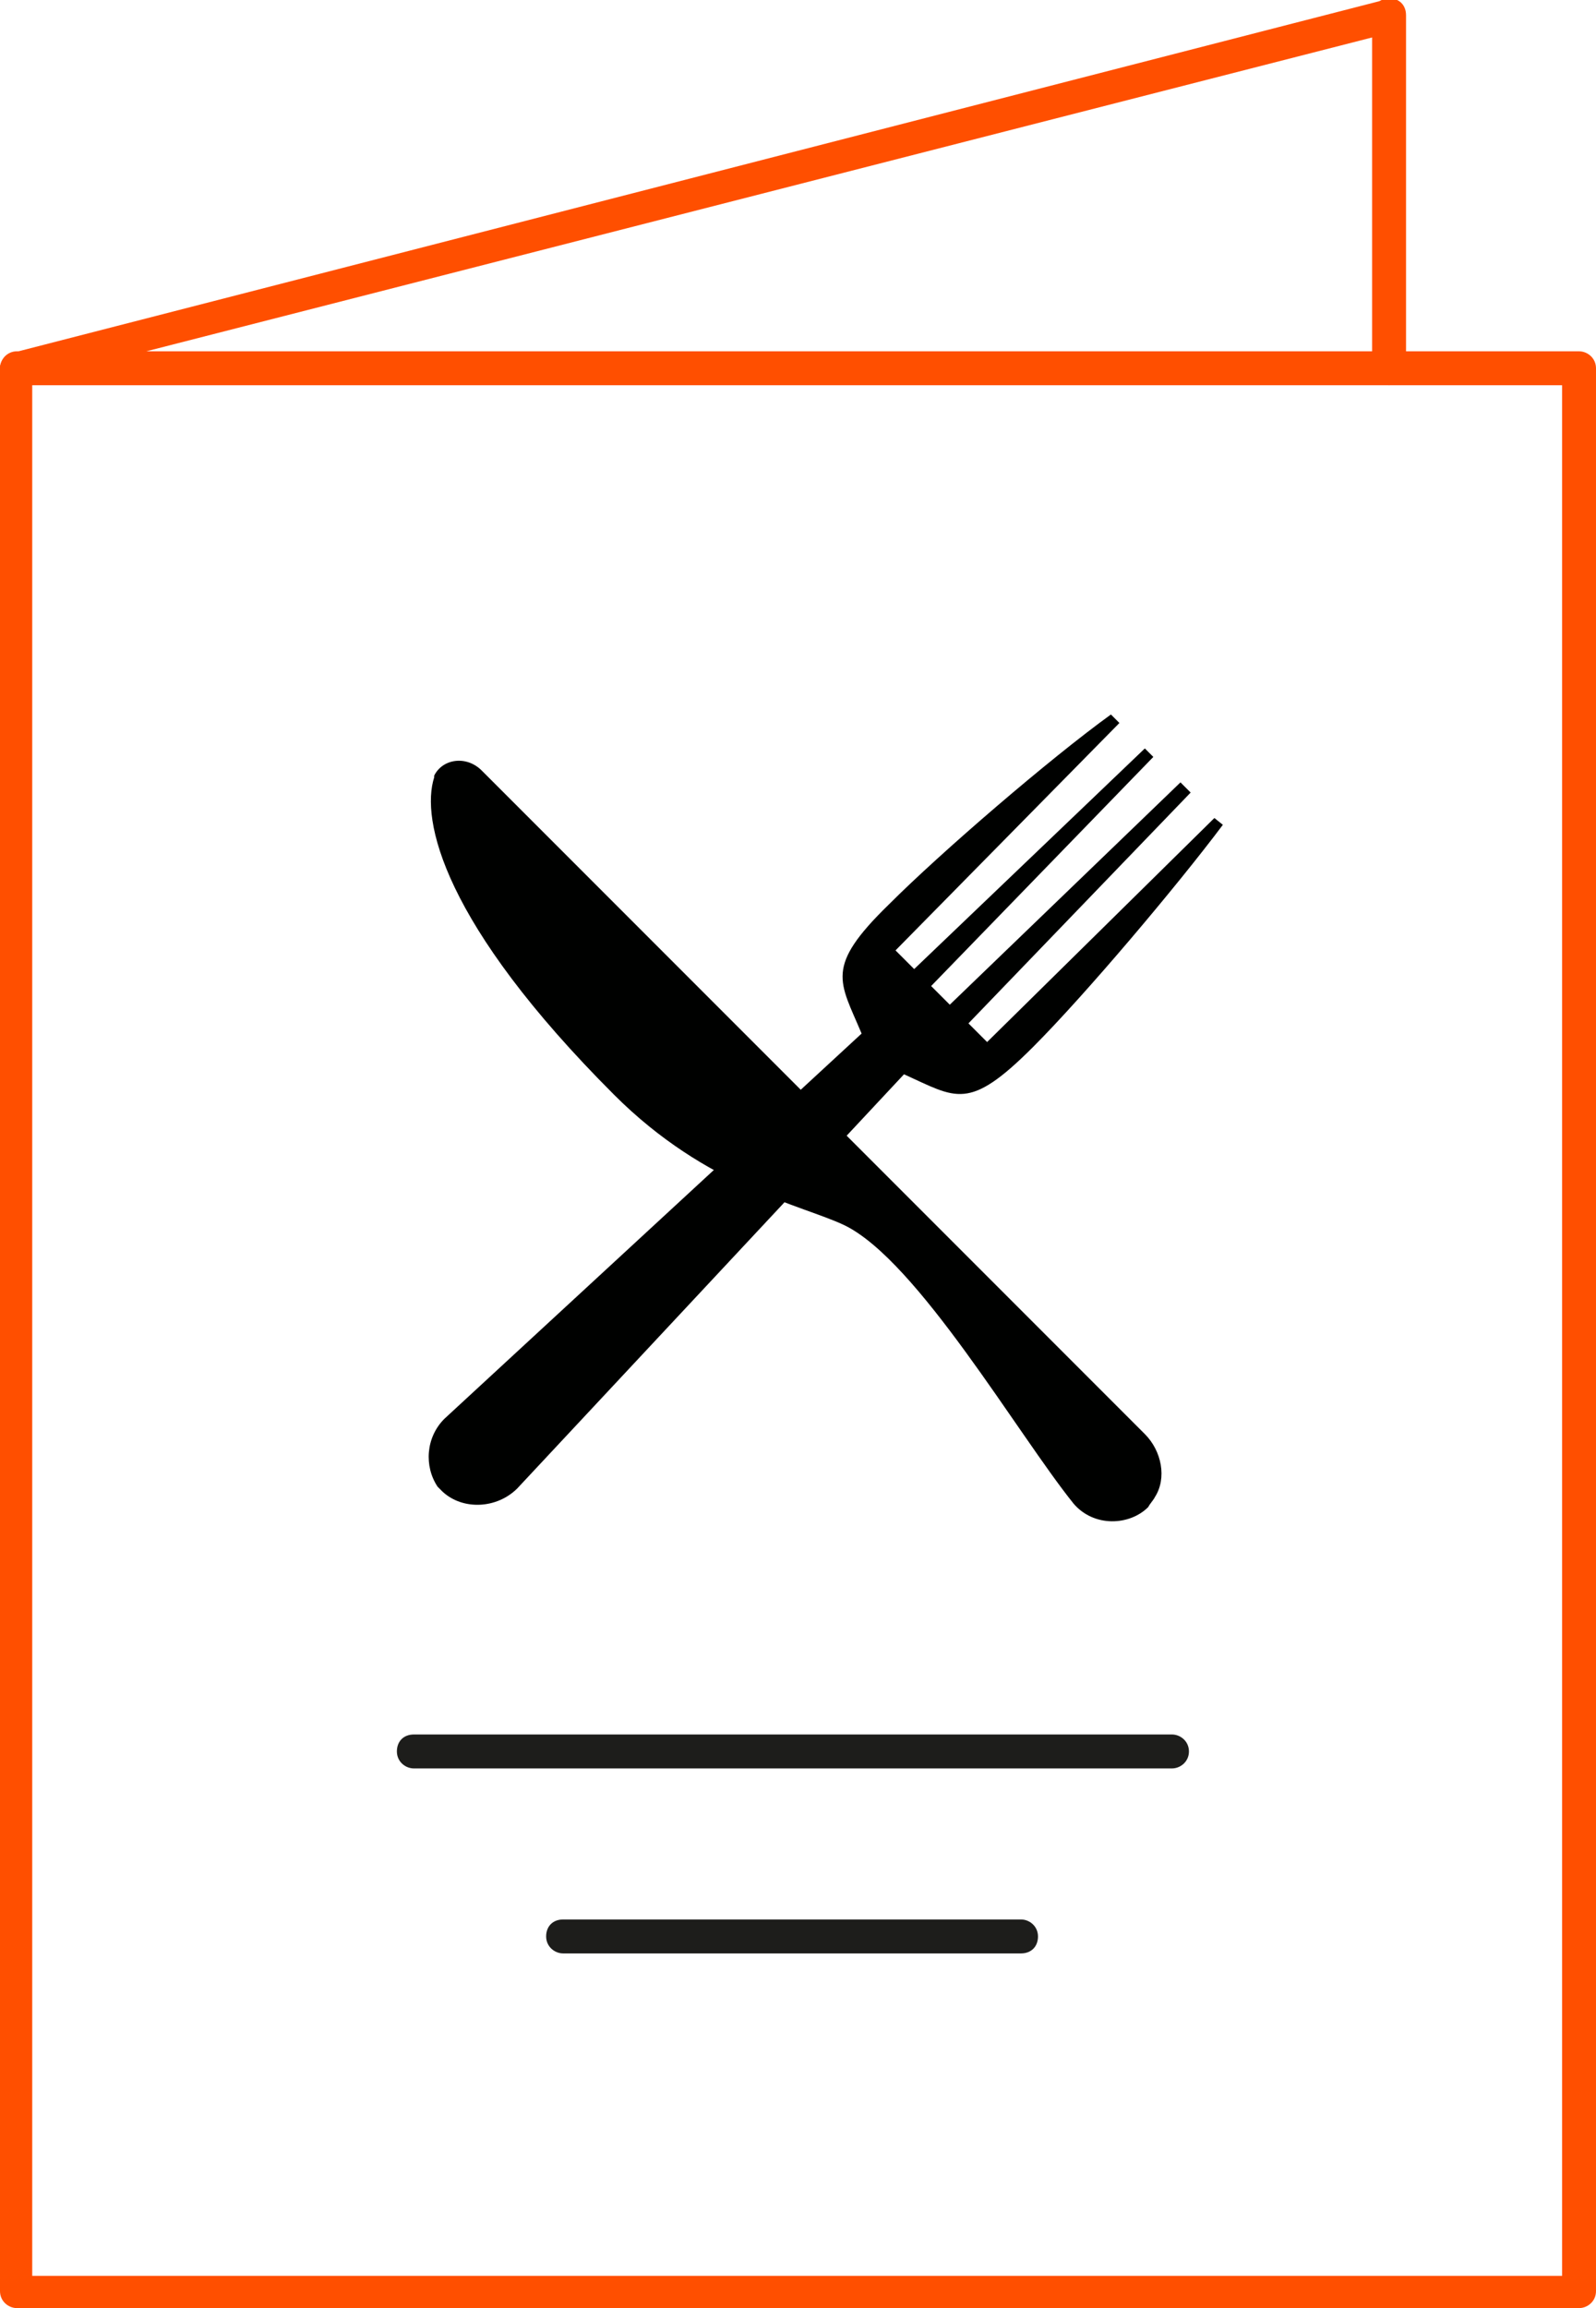
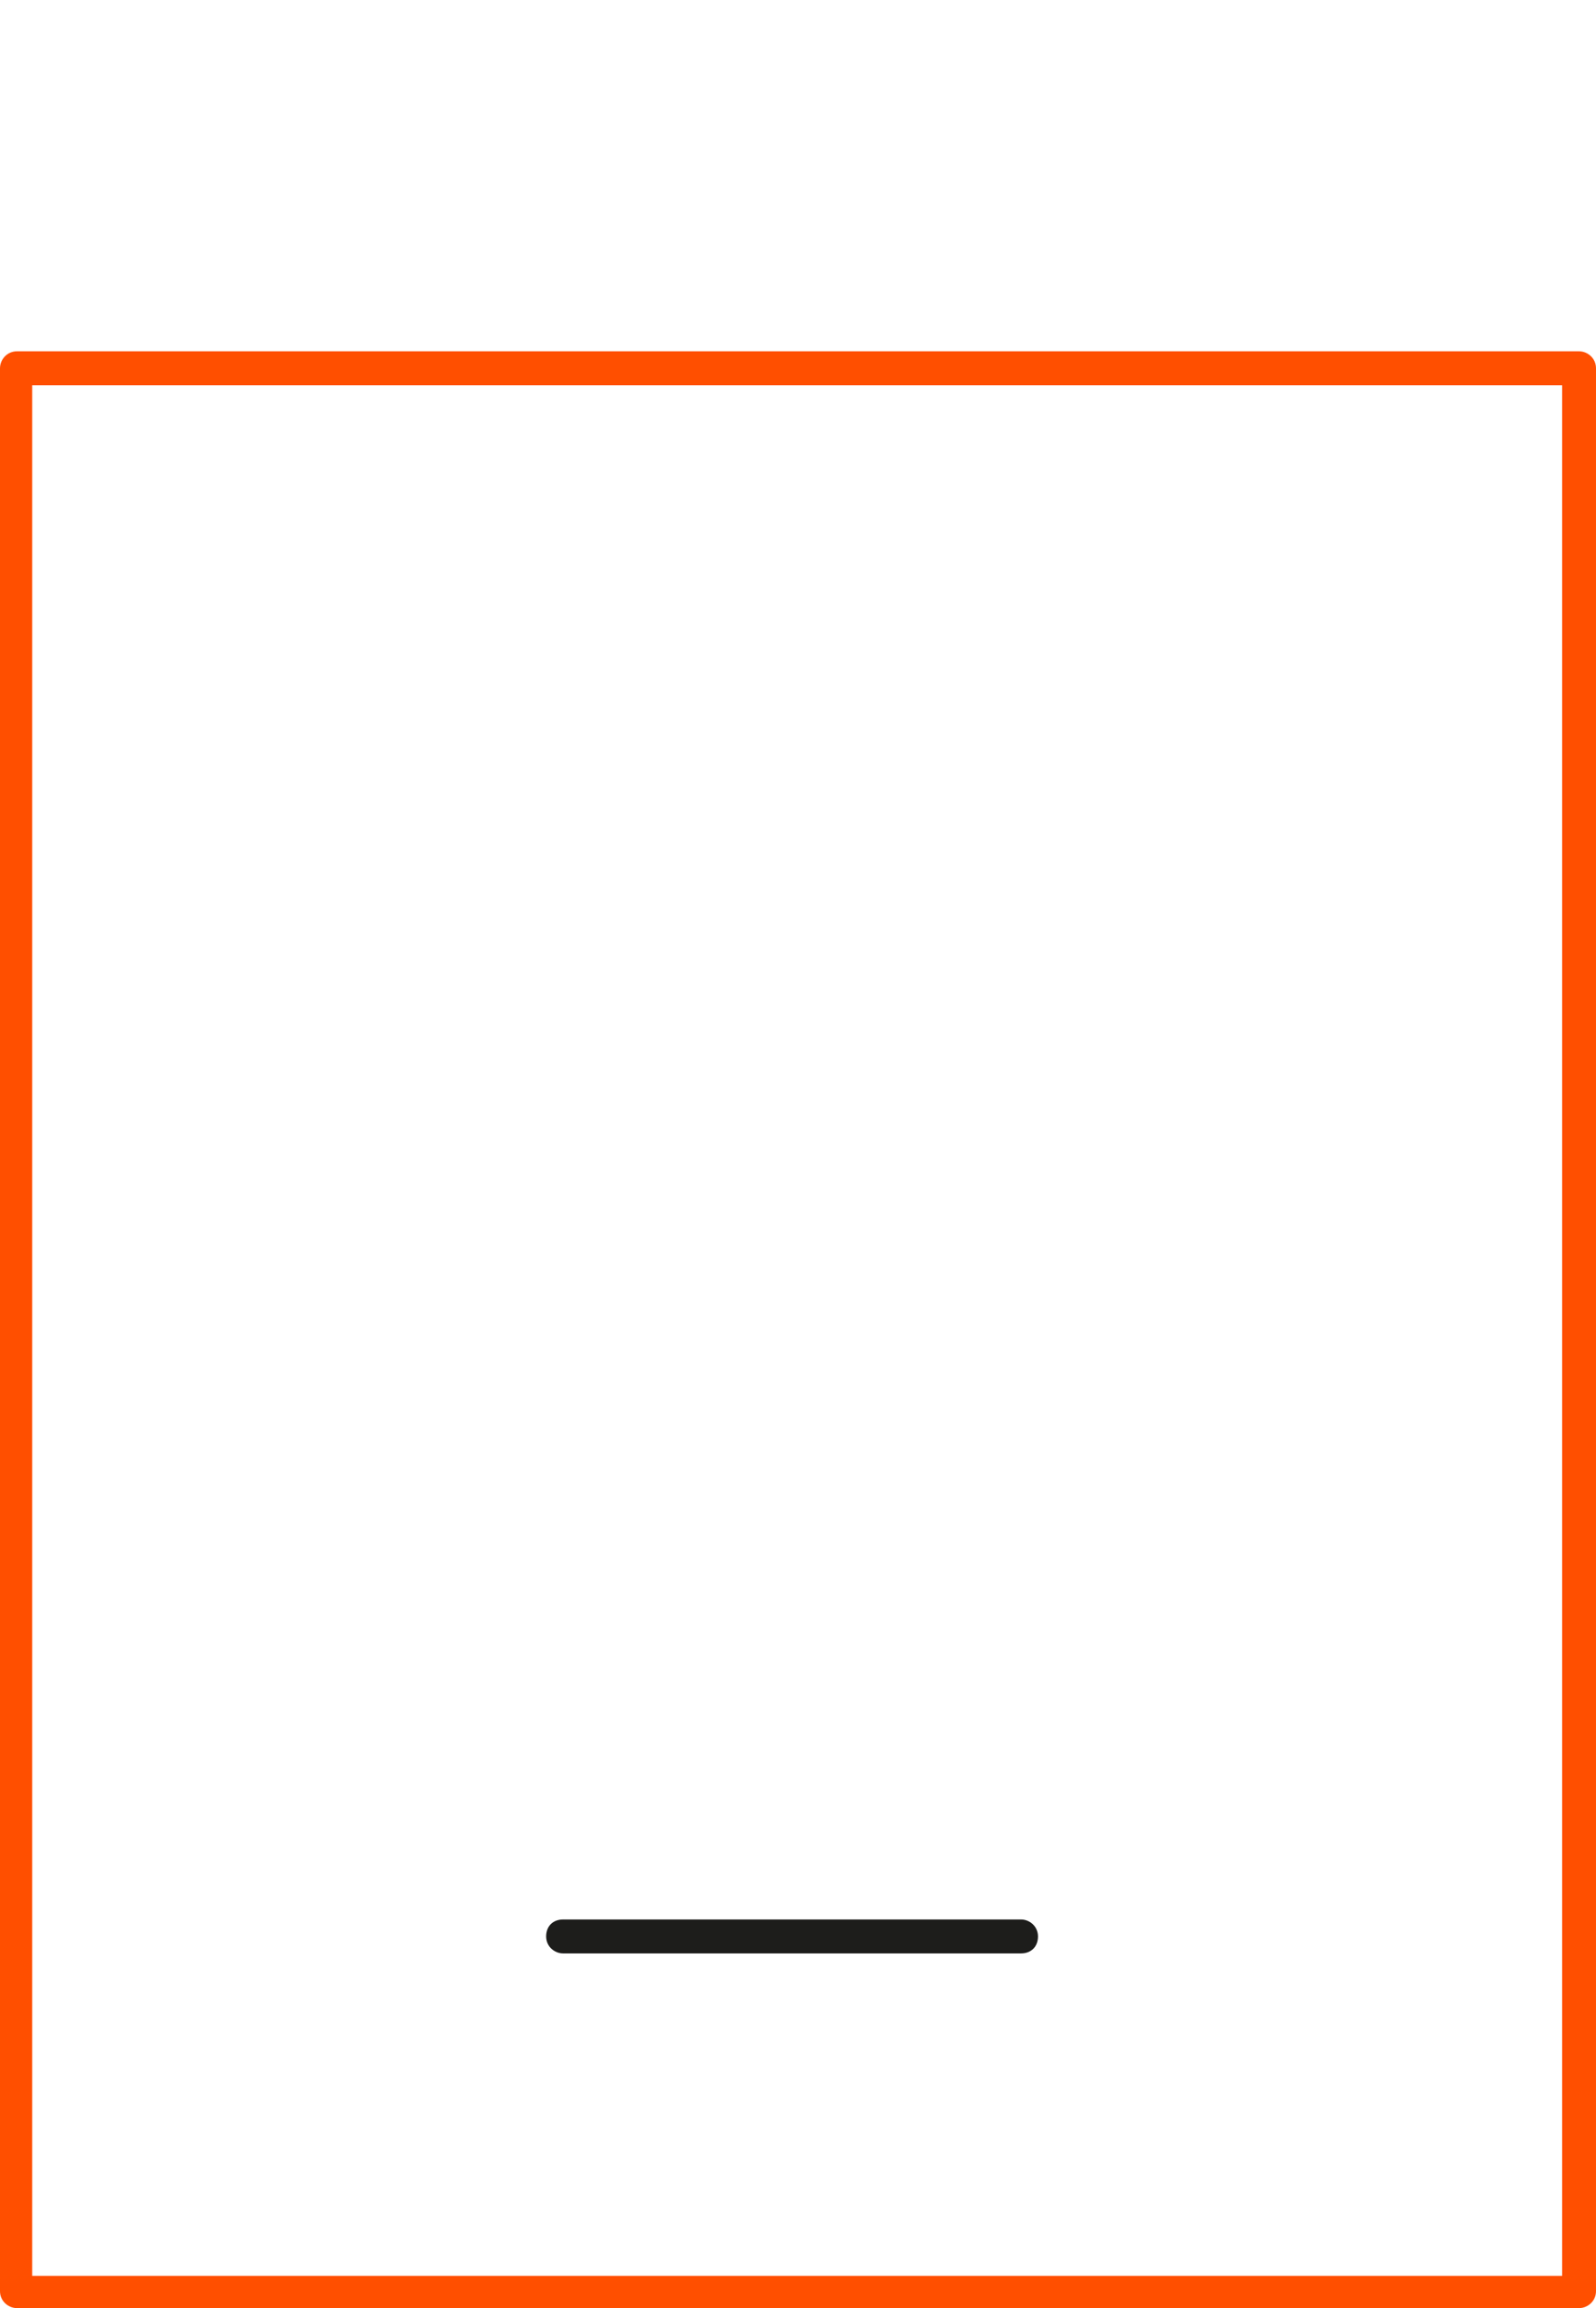
<svg xmlns="http://www.w3.org/2000/svg" version="1.1" id="Слой_1" x="0px" y="0px" viewBox="-2.5 0.1 94.1 136" style="enable-background:new -2.5 0.1 94.1 136;" xml:space="preserve">
  <style type="text/css">
	.st0{fill:#FF4F00;}
	.st1{fill:#1D1D1B;}
	.st2{fill:#000100;}
</style>
  <g>
    <g>
      <path class="st0" d="M90.6,136.1H-1.5c-0.5,0-1-0.4-1-1V21.8c0-0.5,0.4-1,1-1h92.1c0.5,0,1,0.4,1,1v113.3    C91.6,135.7,91.1,136.1,90.6,136.1z M-0.6,134.2h90.2V22.8H-0.6V134.2z" />
-       <path class="st0" d="M-1.5,22.8c-0.4,0-0.8-0.3-1-0.7c-0.1-0.5,0.2-1.1,0.7-1.2L79.1,0.1c0.5-0.1,1.1,0.2,1.2,0.7    c0.1,0.5-0.2,1.1-0.7,1.2L-1.3,22.7C-1.4,22.8-1.5,22.8-1.5,22.8z" />
-       <path class="st0" d="M79.4,22.8c-0.5,0-1-0.4-1-1V1c0-0.5,0.4-1,1-1s1,0.4,1,1v20.7C80.3,22.3,79.9,22.8,79.4,22.8z" />
-       <path class="st1" d="M66.6,104.3H21.9c-0.5,0-1-0.4-1-1s0.4-1,1-1h44.7c0.5,0,1,0.4,1,1S67.1,104.3,66.6,104.3z" />
      <path class="st1" d="M57.7,115.2h-27c-0.5,0-1-0.4-1-1s0.4-1,1-1h27c0.5,0,1,0.4,1,1S58.3,115.2,57.7,115.2z" />
    </g>
    <g>
-       <path class="st2" d="M69.6,48.7c-2.7,3.6-8.1,10-11.2,13.1c-3.8,3.8-4.5,3-7.6,1.6L28,87.8c-1.2,1.2-3.2,1.3-4.4,0.2    c-0.1-0.1-0.2-0.2-0.3-0.3l0,0c-0.8-1.2-0.7-2.9,0.4-4L48.3,61c-1.3-3.1-2.2-3.9,1.6-7.6c3.1-3.1,9.5-8.6,13.1-11.2l0.5,0.5    L50.3,56.1l1.1,1.1l13.6-13l0.5,0.5L52.4,58.2l0.2,0.2l0.2,0.2l0.7,0.7l13.6-13.1l0.6,0.6L54.6,60.4l1.1,1.1l13.4-13.2L69.6,48.7z    " />
-       <path class="st2" d="M25.9,45.5L65,84.6c1,1,1.3,2.6,0.6,3.7l0,0c-0.1,0.2-0.3,0.4-0.4,0.6c-1.1,1.1-3.2,1.2-4.4-0.2    c-3.3-4.1-9.2-14.3-13.5-16.4c-2.5-1.2-8.1-2.2-13.6-7.7C23.6,54.5,22.3,48.4,23.1,45.9c0,0,0-0.1,0-0.1    C23.6,44.8,25,44.6,25.9,45.5z" />
-     </g>
+       </g>
  </g>
</svg>